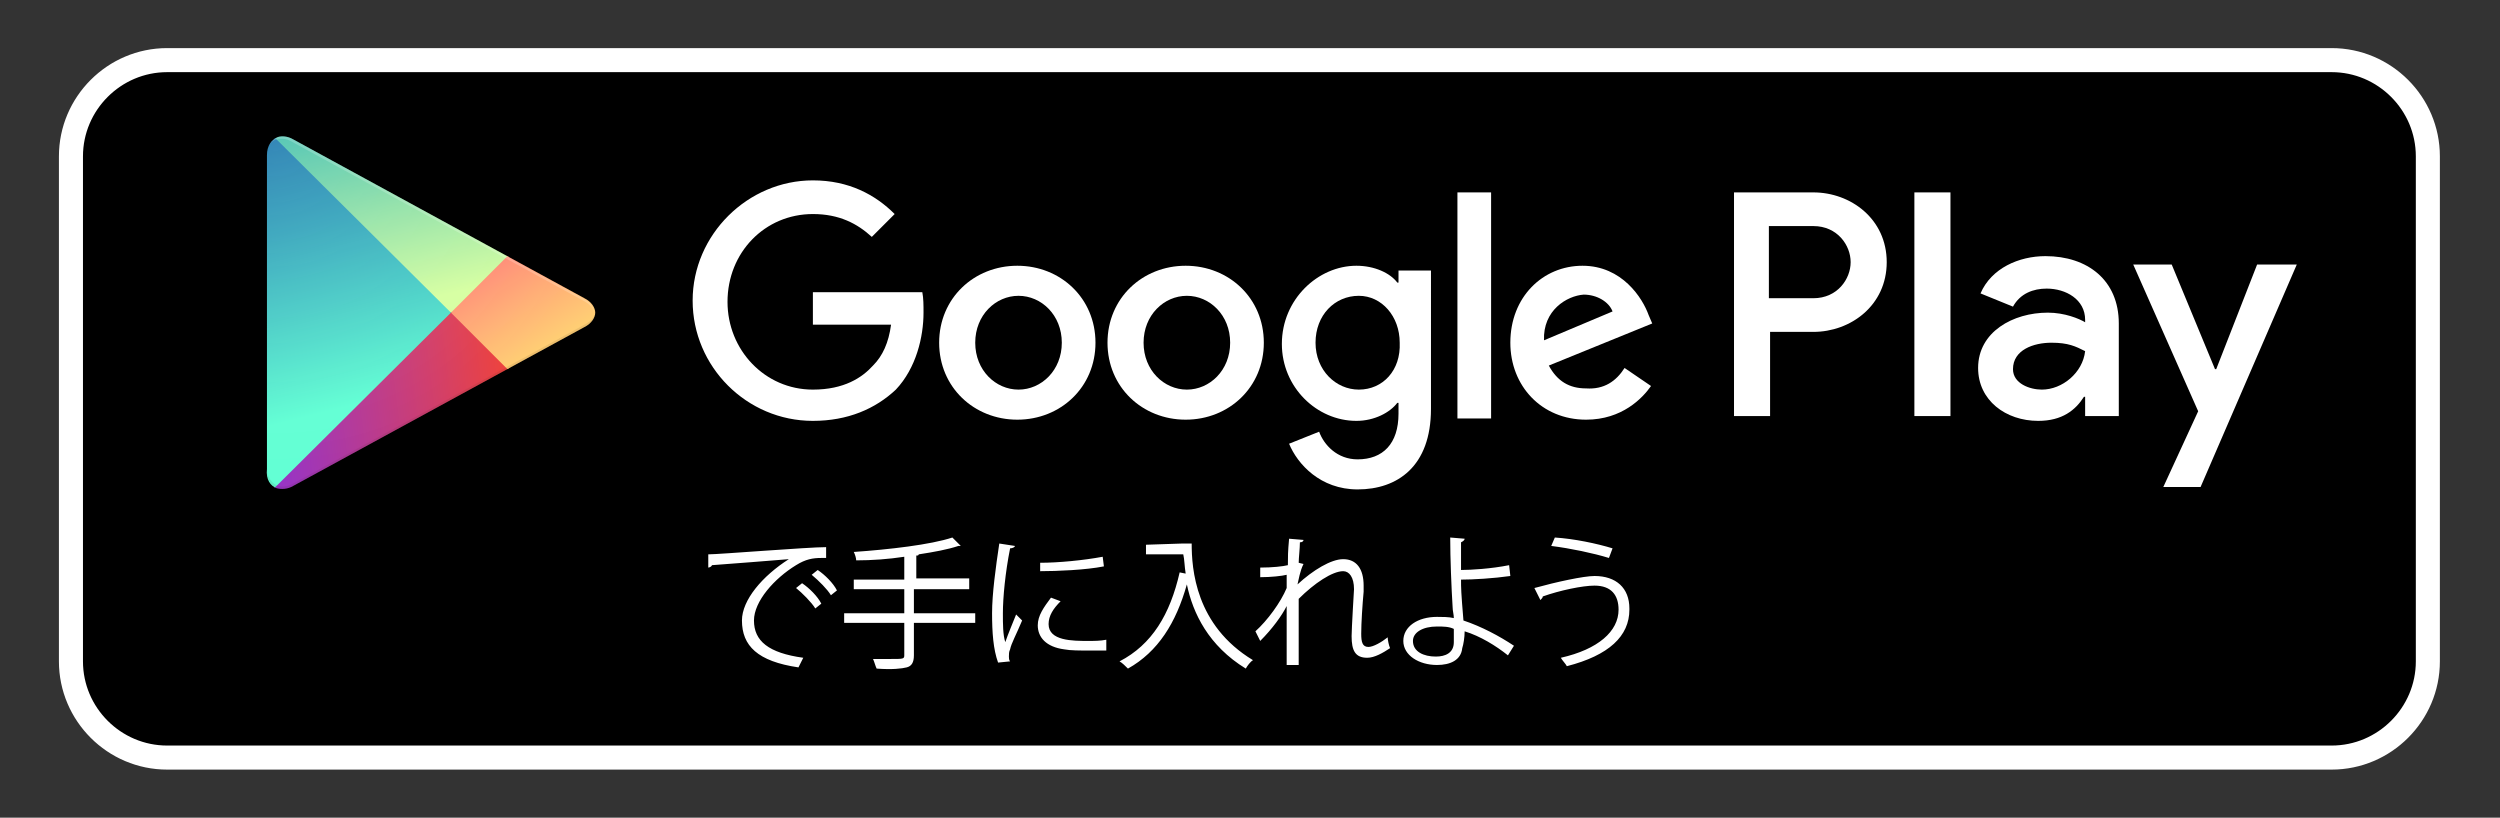
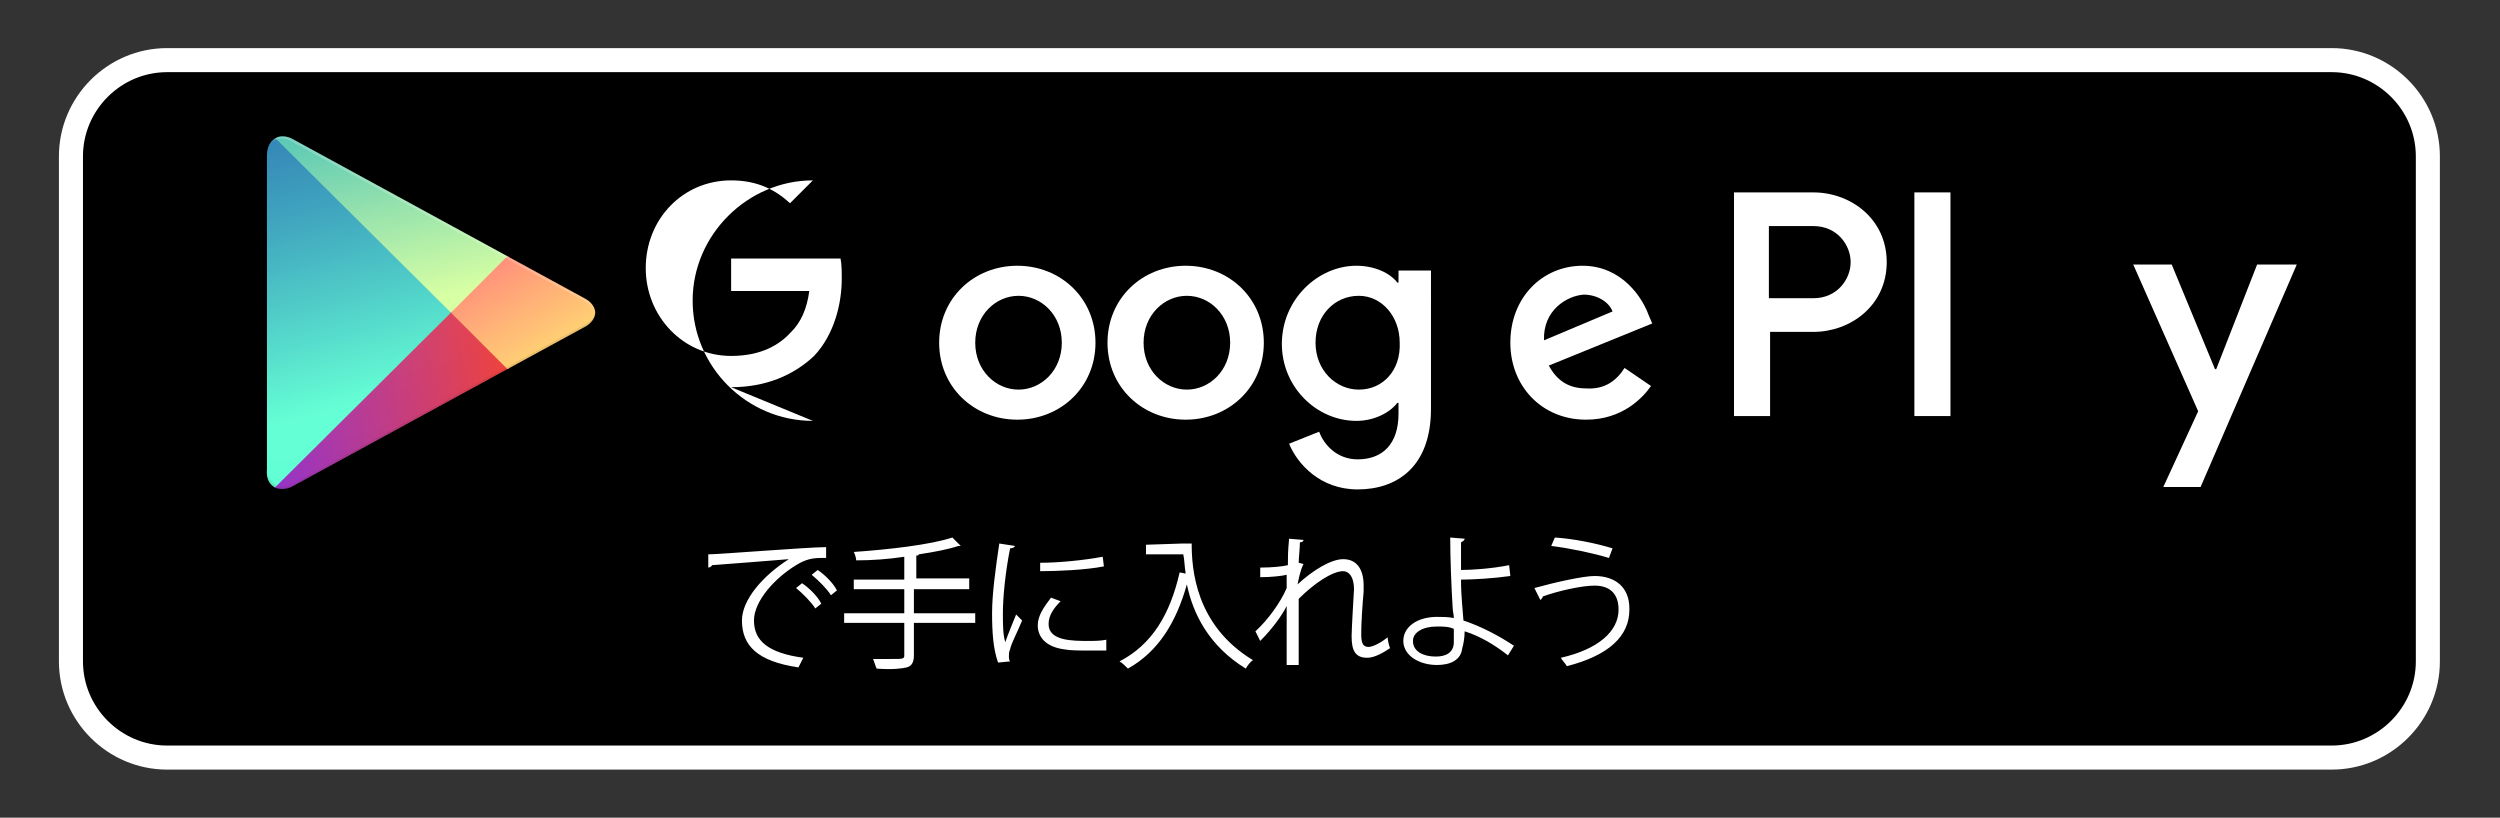
<svg xmlns="http://www.w3.org/2000/svg" xmlns:xlink="http://www.w3.org/1999/xlink" id="content" viewBox="0 0 207.9 68">
  <rect x="0" y="0" width="207.9" height="68" fill="#333333" stroke="none" />
  <style>.st0{stroke:#FFFFFF;stroke-width:2;stroke-miterlimit:10;} .st1{fill:#FFFFFF;} .st2{clip-path:url(#XMLID_2_);} .st3{fill:url(#XMLID_3_);} .st4{fill:url(#XMLID_4_);} .st5{fill:url(#XMLID_5_);} .st6{fill:url(#XMLID_6_);} .st7{fill:#FFFFFF;fill-opacity:0.2;} .st8{fill:#3E2723;fill-opacity:0.1;} .st9{fill:url(#XMLID_7_);} .st10{fill:none;}</style>
  <path id="XMLID_102_" class="st0" d="M193.9 63h-180c-4.4 0-8-3.6-8-8V13c0-4.4 3.6-8 8-8h180c4.4 0 8 3.6 8 8v42c0 4.4-3.6 8-8 8z" />
  <path class="st1" d="M58.9 46.1c.9 0 8.3-.6 9.8-.6v.9h-.4c-.7 0-1.3.1-2.1.6-1.8 1.1-3.5 3-3.5 4.6 0 1.7 1.2 2.7 4.1 3.1l-.4.8c-3.4-.5-4.7-1.8-4.7-3.9 0-1.7 1.7-3.7 3.9-5.1-1.3.1-4.9.4-6.4.5 0 .1-.2.2-.3.2v-1.1zm7.8 2.4c.6.4 1.3 1.1 1.6 1.7l-.5.4c-.3-.5-1.1-1.3-1.6-1.7l.5-.4zm1.3-1.1c.6.4 1.3 1.1 1.6 1.7l-.5.4c-.3-.5-1-1.2-1.6-1.7l.5-.4zM81.1 51v.8H76v2.7c0 .6-.2.9-.6 1-.4.1-1.2.2-2.5.1-.1-.2-.2-.6-.3-.8h1.5c1 0 1.1 0 1.1-.3v-2.7h-5V51h5v-2H71v-.8h4.2v-1.9c-1.3.2-2.7.3-4 .3 0-.2-.1-.5-.2-.7 2.9-.2 6.4-.6 8.2-1.2l.7.7h-.1-.1c-.9.3-2 .5-3.3.7 0 .1-.1.1-.2.1v1.9h4.4v.9H76v2h5.1zM84.4 45.4c0 .1-.2.2-.4.2-.4 2-.6 4.1-.6 5.4 0 .9 0 1.8.2 2.4.2-.6.7-1.8.9-2.3l.5.5c-.5 1.2-.9 1.9-1 2.4-.1.2-.1.4-.1.6 0 .1 0 .3.1.4l-1 .1c-.4-1.1-.5-2.5-.5-4.1 0-1.6.3-3.8.6-5.8l1.3.2zm7.6 8.7h-1.3c-.9 0-1.7 0-2.2-.1-1.5-.2-2.2-1-2.2-2 0-.8.5-1.5 1.1-2.3l.8.3c-.6.6-1 1.2-1 1.9 0 1.4 2 1.4 3.3 1.4.5 0 1 0 1.5-.1v.9zm-5.5-7.3c1.5 0 3.6-.2 5.2-.5l.1.8c-1.5.3-3.9.4-5.3.4v-.7zM98.3 45.2h.8c0 2.1.3 6.8 5.1 9.7-.2.1-.5.5-.6.7-3.1-1.9-4.4-4.6-4.9-7-.9 3.2-2.4 5.6-4.9 7-.2-.2-.5-.5-.7-.6 2.7-1.4 4.2-3.9 5-7.4l.5.1c-.1-.6-.1-1.2-.2-1.6h-3.1v-.8l3-.1zM104.8 47.2c1 0 1.9-.1 2.3-.2 0-.7 0-1.1.1-2.2l1.2.1c0 .1-.1.2-.3.2 0 .5-.1 1.3-.1 1.7l.4.1c-.3.6-.4 1.3-.5 1.7 1.3-1.2 2.8-2.1 3.8-2.1 1.1 0 1.7.8 1.7 2.2v.5c-.1 1.1-.2 2.6-.2 3.5 0 .7.1 1.1.6 1.1.4 0 1.1-.4 1.6-.8 0 .2.1.7.2.9-.6.4-1.3.8-1.9.8-1 0-1.3-.6-1.3-1.8 0-.6.2-3.9.2-3.9 0-1-.4-1.5-.9-1.5-.9 0-2.4 1-3.7 2.3v5.5h-1v-4.9c-.4.8-1.2 1.9-2.2 2.9l-.4-.8c1-.9 2.1-2.4 2.6-3.6v-1.1c-.4.1-1.3.2-2.2.2v-.8zM125.4 54.5c-1-.8-2.3-1.6-3.6-2 0 .5-.1 1.1-.2 1.4-.1 1-1 1.4-2.1 1.4-1.5 0-2.8-.8-2.8-2s1.2-2 2.8-2c.4 0 1 0 1.4.1 0-.3-.1-.6-.1-.9-.1-1.6-.2-4.1-.2-5.8l1.2.1c0 .1-.1.2-.3.3v2.3c.8 0 2.5-.1 4-.4l.1.9c-1.4.2-3.1.3-4.1.3 0 .7 0 1 .2 3.4 1.5.5 3 1.3 4.2 2.1l-.5.8zm-5.9-2.4c-1.2 0-2 .5-2 1.2 0 .9.9 1.3 1.9 1.3.8 0 1.5-.3 1.5-1.2v-1.1c-.4-.2-.9-.2-1.4-.2zM127.6 48.9c1.8-.5 4.1-1 5-1 1.8 0 2.9 1 2.9 2.7v.1c0 2.2-1.7 3.8-5.2 4.7-.1-.2-.4-.5-.5-.7 3.1-.7 4.8-2.2 4.8-4 0-1.2-.6-2-2-2-1 0-2.9.4-4.3.9 0 .1-.1.2-.2.3l-.5-1zm1.7-4.2c1.6.1 3.5.5 4.8.9l-.3.8c-1.3-.4-3.2-.8-4.8-1l.3-.7z" />
  <g id="XMLID_80_">
    <g id="XMLID_82_">
      <g id="XMLID_84_">
        <defs>
          <path id="XMLID_85_" d="M23 40.6c.4.1.9.1 1.4-.2l24.2-13.2c.6-.3.9-.8.9-1.2 0-.4-.3-.9-.9-1.2L24.4 11.6c-.5-.3-1-.3-1.3-.2-.5.2-.9.7-.9 1.5V39c-.1.9.3 1.4.8 1.6z" />
        </defs>
        <clipPath id="XMLID_2_">
          <use xlink:href="#XMLID_85_" overflow="visible" />
        </clipPath>
        <g id="XMLID_86_" class="st2">
          <g id="XMLID_87_">
            <linearGradient id="XMLID_3_" gradientUnits="userSpaceOnUse" x1="28.735" y1="2.091" x2="34.152" y2="25.199">
              <stop offset="0" stop-color="#00A3B5" />
              <stop offset=".674" stop-color="#93E2A7" />
              <stop offset="1" stop-color="#D6FFA1" />
            </linearGradient>
            <path id="XMLID_99_" class="st3" d="M22.8 10.7h19.5V26H22.8z" />
            <linearGradient id="XMLID_4_" gradientUnits="userSpaceOnUse" x1="46.065" y1="31.987" x2="19.014" y2="35.347">
              <stop offset="0" stop-color="#FF4521" />
              <stop offset=".341" stop-color="#D43E65" />
              <stop offset=".793" stop-color="#9F36B9" />
              <stop offset="1" stop-color="#8A33DB" />
            </linearGradient>
            <path id="XMLID_98_" class="st4" d="M22.8 26h19.5v15.3H22.8z" />
            <g id="XMLID_88_">
              <linearGradient id="XMLID_5_" gradientUnits="userSpaceOnUse" x1="21.762" y1="1.717" x2="29.781" y2="33.619">
                <stop offset="0" stop-color="#064AA2" />
                <stop offset=".165" stop-color="#1262A9" />
                <stop offset=".515" stop-color="#32A0BA" />
                <stop offset="1" stop-color="#63FFD4" />
              </linearGradient>
              <path id="XMLID_97_" class="st5" d="M22.1 10.7v30.6L37.5 26z" />
              <linearGradient id="XMLID_6_" gradientUnits="userSpaceOnUse" x1="34.672" y1="9.094" x2="48.284" y2="31.538">
                <stop offset="0" stop-color="#FF177B" />
                <stop offset=".672" stop-color="#FFA976" />
                <stop offset="1" stop-color="#FFEC73" />
              </linearGradient>
              <path id="XMLID_96_" class="st6" d="M37.5 26l4.8 4.8h7.2v-9.6h-7.2z" />
              <g id="XMLID_89_">
                <path id="XMLID_93_" class="st7" d="M23 11.6c.4-.1.8-.1 1.3.2L48.5 25c.6.3.9.7.9 1.1V26c0-.4-.3-.9-.9-1.2L24.4 11.6c-.5-.3-1-.3-1.3-.2-.5.2-.9.7-.9 1.5v.2c-.1-.8.3-1.4.8-1.5z" />
                <path id="XMLID_90_" class="st8" d="M49.5 25.9c0 .4-.3.8-.9 1.1L24.4 40.2c-.5.3-1 .3-1.3.2-.5-.2-.9-.7-.9-1.5v.2c0 .8.4 1.4.9 1.5.4.1.8.1 1.3-.2l24.2-13.2c.6-.3.9-.8.9-1.3 0 .1 0 0 0 0z" />
              </g>
            </g>
          </g>
        </g>
      </g>
      <radialGradient id="XMLID_7_" cx="22.942" cy="11.468" r="27.215" gradientUnits="userSpaceOnUse">
        <stop offset="0" stop-color="#FFF" stop-opacity=".1" />
        <stop offset="1" stop-color="#FFF" stop-opacity="0" />
      </radialGradient>
      <path id="XMLID_83_" class="st9" d="M23 40.6c.4.1.9.1 1.4-.2l24.2-13.2c.6-.3.9-.8.9-1.2 0-.4-.3-.9-.9-1.2L24.4 11.6c-.5-.3-1-.3-1.3-.2-.5.2-.9.7-.9 1.5V39c-.1.9.3 1.4.8 1.6z" />
    </g>
    <path id="XMLID_81_" class="st10" d="M18.8 10h32v32h-32z" />
  </g>
  <g id="XMLID_63_">
-     <path id="XMLID_78_" class="st1" d="M67.6 35c-5.5 0-10-4.5-10-10s4.6-10 10-10c3 0 5.2 1.2 6.8 2.8l-1.9 1.9c-1.2-1.1-2.7-1.9-4.9-1.9-4 0-7.1 3.2-7.1 7.3 0 4 3.1 7.3 7.1 7.3 2.6 0 4.1-1 5-2 .8-.8 1.3-1.9 1.5-3.4h-6.5v-2.7h9.1c.1.5.1 1.1.1 1.7 0 2-.6 4.6-2.3 6.4-1.7 1.6-4 2.6-6.9 2.6z" />
+     <path id="XMLID_78_" class="st1" d="M67.6 35c-5.5 0-10-4.5-10-10s4.6-10 10-10l-1.9 1.9c-1.2-1.1-2.7-1.9-4.9-1.9-4 0-7.1 3.2-7.1 7.3 0 4 3.1 7.3 7.1 7.3 2.6 0 4.1-1 5-2 .8-.8 1.3-1.9 1.5-3.4h-6.5v-2.7h9.1c.1.5.1 1.1.1 1.7 0 2-.6 4.6-2.3 6.4-1.7 1.6-4 2.6-6.9 2.6z" />
    <path id="XMLID_75_" class="st1" d="M91.1 28.5c0 3.7-2.9 6.4-6.5 6.4s-6.5-2.7-6.5-6.4 2.9-6.4 6.5-6.4 6.5 2.7 6.5 6.4zm-2.8 0c0-2.3-1.7-3.9-3.6-3.9-1.9 0-3.6 1.6-3.6 3.9s1.7 3.9 3.6 3.9c1.9 0 3.6-1.6 3.6-3.9z" />
    <path id="XMLID_72_" class="st1" d="M105.1 28.5c0 3.7-2.9 6.4-6.5 6.4s-6.5-2.7-6.5-6.4 2.9-6.4 6.5-6.4 6.5 2.7 6.5 6.4zm-2.8 0c0-2.3-1.7-3.9-3.6-3.9-1.9 0-3.6 1.6-3.6 3.9s1.7 3.9 3.6 3.9c1.9 0 3.6-1.6 3.6-3.9z" />
-     <path id="XMLID_70_" class="st1" d="M124 16v18.8h-2.8V16h2.8z" />
    <path id="XMLID_67_" class="st1" d="M135.1 30.6l2.2 1.5c-.7 1-2.4 2.8-5.4 2.8-3.7 0-6.3-2.8-6.3-6.4 0-3.8 2.7-6.4 6-6.4s5 2.7 5.5 4.1l.3.7-8.6 3.5c.7 1.3 1.7 1.9 3.1 1.9 1.5.1 2.5-.6 3.2-1.7zm-6.7-2.3l5.7-2.4c-.3-.8-1.3-1.4-2.4-1.4-1.4.1-3.4 1.3-3.3 3.8z" />
    <path id="XMLID_64_" class="st1" d="M116.3 22.5v1h-.1c-.6-.8-1.9-1.4-3.4-1.4-3.2 0-6.2 2.8-6.2 6.5 0 3.6 2.9 6.4 6.2 6.4 1.5 0 2.8-.7 3.4-1.5h.1v.9c0 2.5-1.3 3.8-3.4 3.8-1.7 0-2.8-1.2-3.2-2.3l-2.5 1c.7 1.7 2.6 3.8 5.7 3.8 3.3 0 6.1-1.9 6.1-6.7V22.5h-2.7zm-3.3 9.9c-1.9 0-3.6-1.6-3.6-3.9s1.6-3.9 3.6-3.9c1.9 0 3.4 1.7 3.4 3.9.1 2.3-1.4 3.9-3.4 3.9z" />
  </g>
  <g id="XMLID_52_">
    <path id="XMLID_60_" class="st1" d="M144.2 34.6V16h6.6c3.1 0 6.1 2.2 6.1 5.8 0 3.6-3 5.8-6.1 5.8h-3.6v7h-3zm6.6-9.8c2 0 3.1-1.6 3.1-3s-1.1-3-3.1-3h-3.7v6h3.7z" />
    <path id="XMLID_58_" class="st1" d="M159.2 34.6V16h3v18.6h-3z" />
-     <path id="XMLID_55_" class="st1" d="M173.4 34.6V33h-.1c-.7 1.1-1.8 2-3.8 2-2.7 0-5-1.7-5-4.4 0-3 2.9-4.6 5.8-4.6 1.4 0 2.6.5 3.1.8v-.2c0-1.7-1.6-2.6-3.2-2.6-1.1 0-2.2.4-2.8 1.5l-2.7-1.1c.9-2.1 3.2-3.1 5.4-3.1 3.5 0 6.1 2 6.1 5.6v7.7h-2.8zm0-5.4c-.8-.4-1.4-.7-2.8-.7-1.5 0-3.2.6-3.2 2.2 0 1.2 1.4 1.7 2.4 1.7 1.7 0 3.4-1.4 3.6-3.2z" />
    <path id="XMLID_53_" class="st1" d="M191 22l-8 18.5h-3.1l2.9-6.3-5.4-12.2h3.2l3.6 8.7h.1l3.4-8.7h3.3z" />
  </g>
</svg>